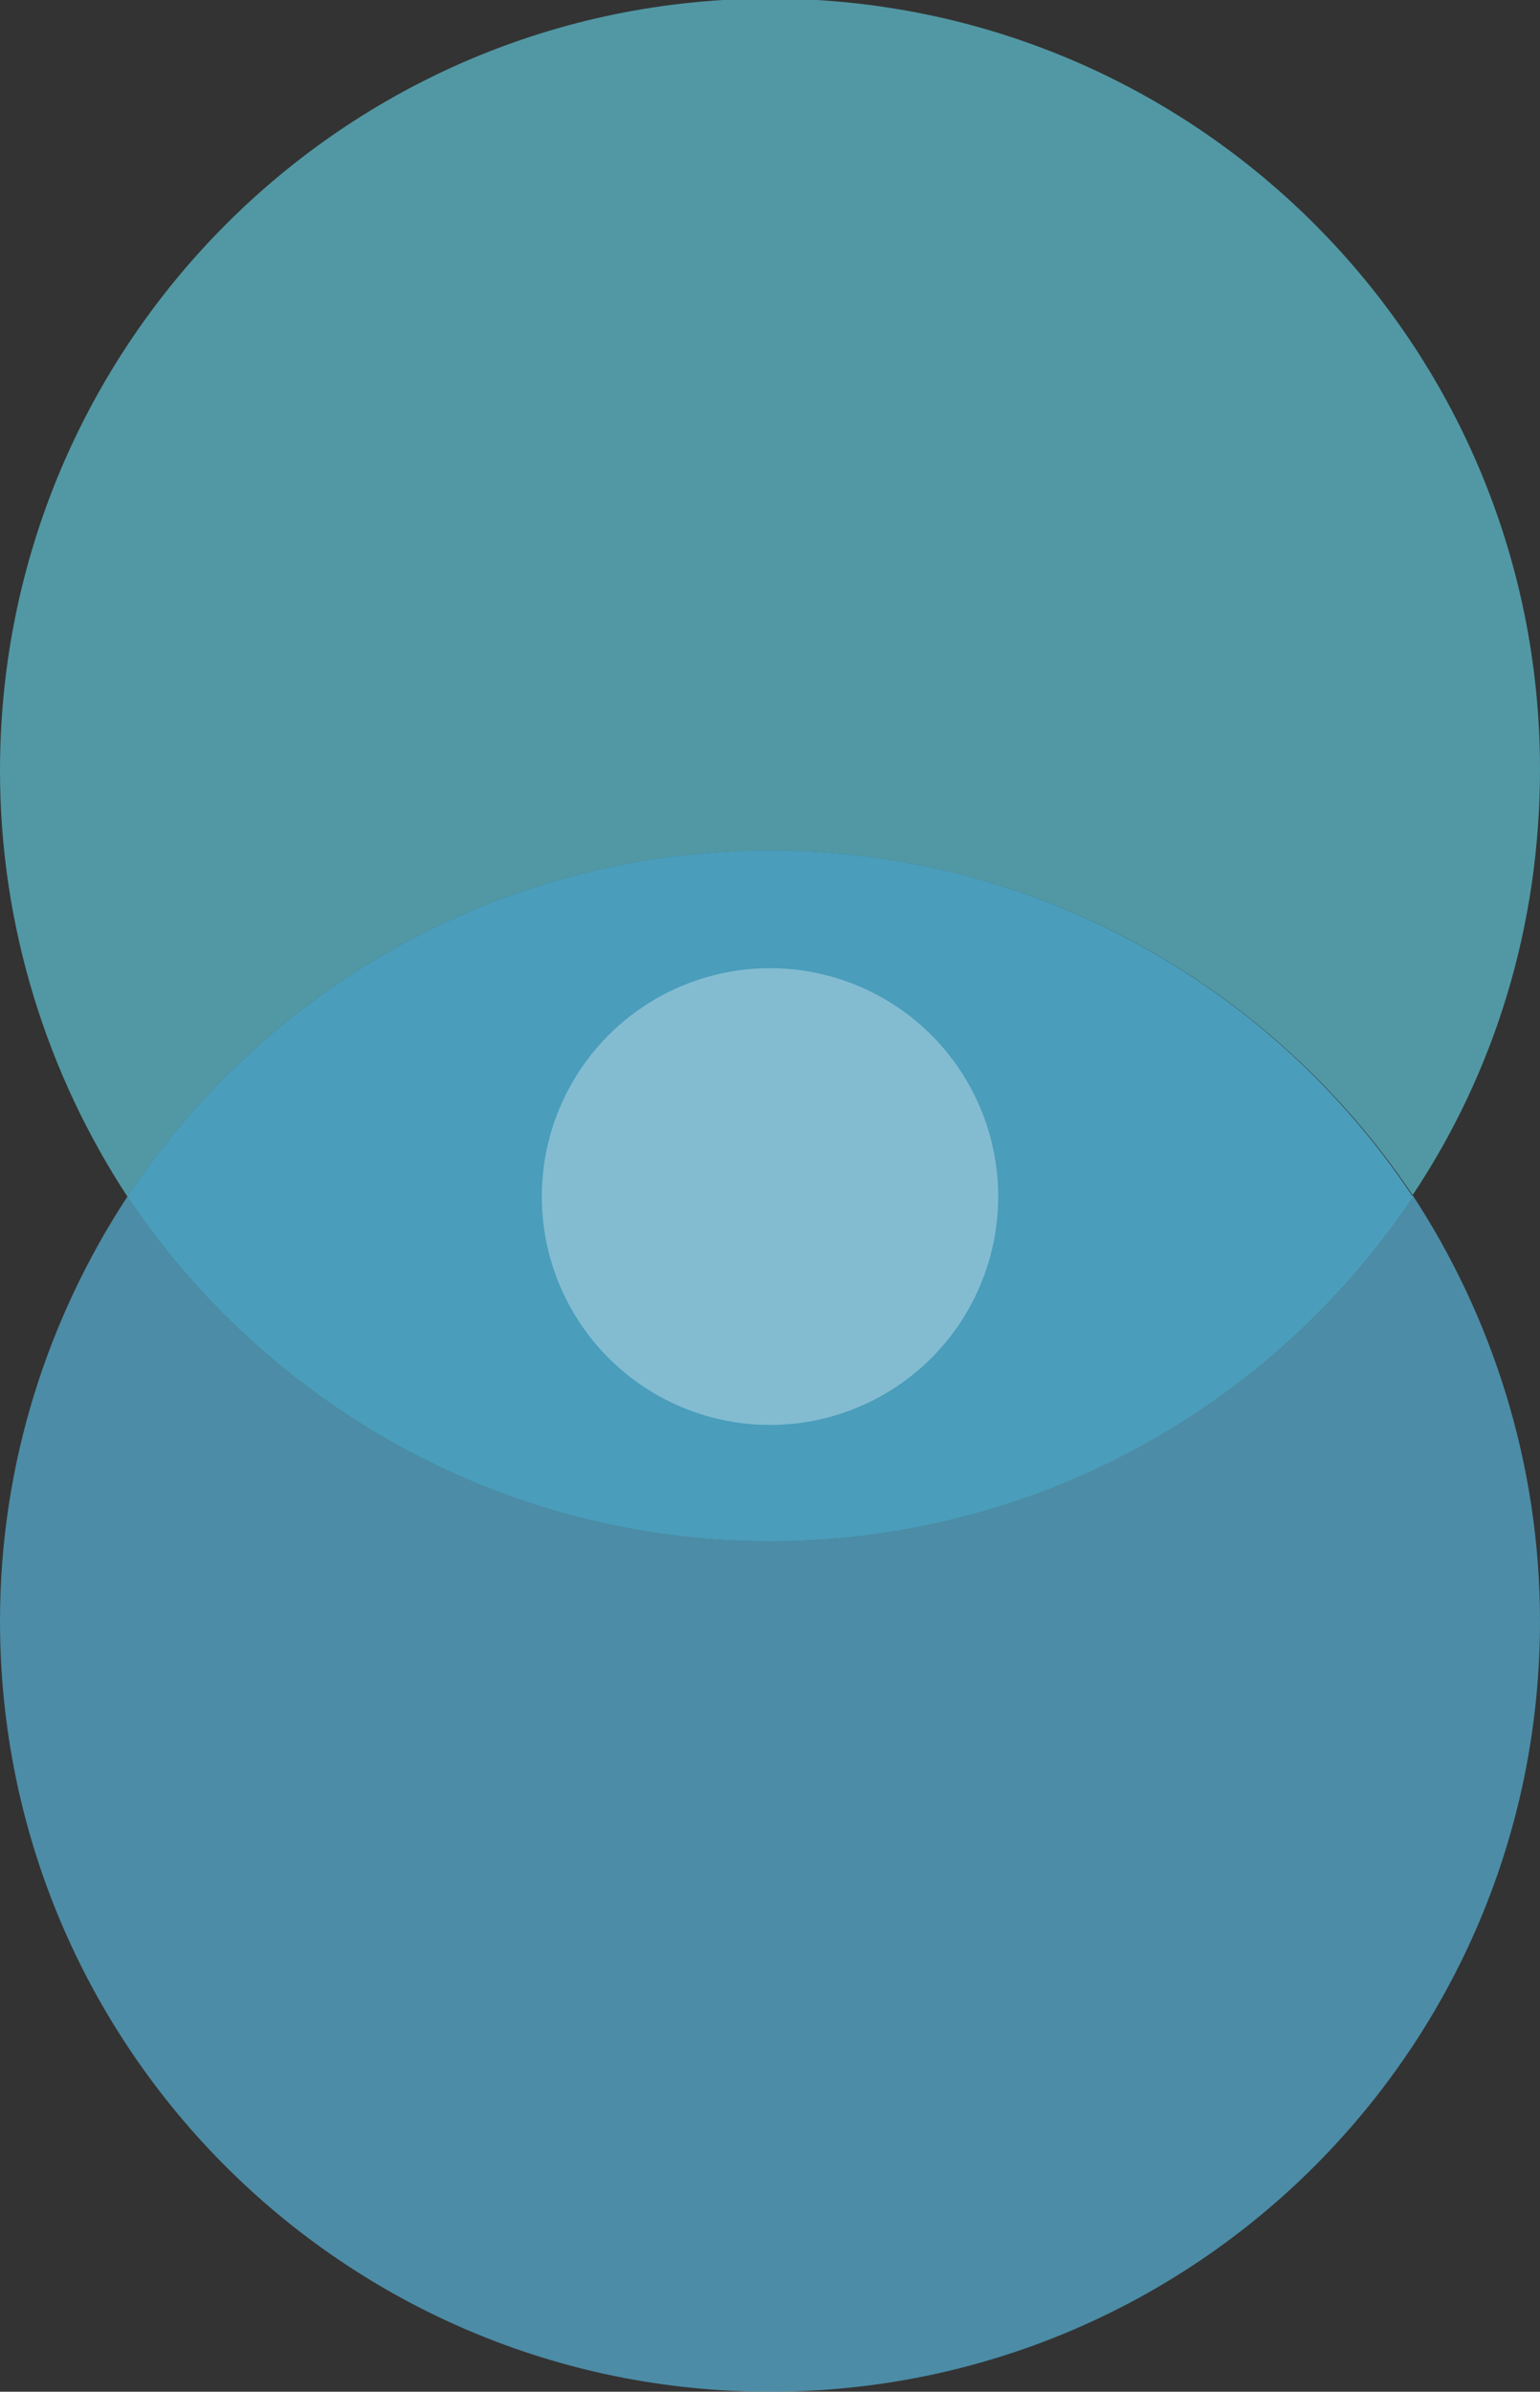
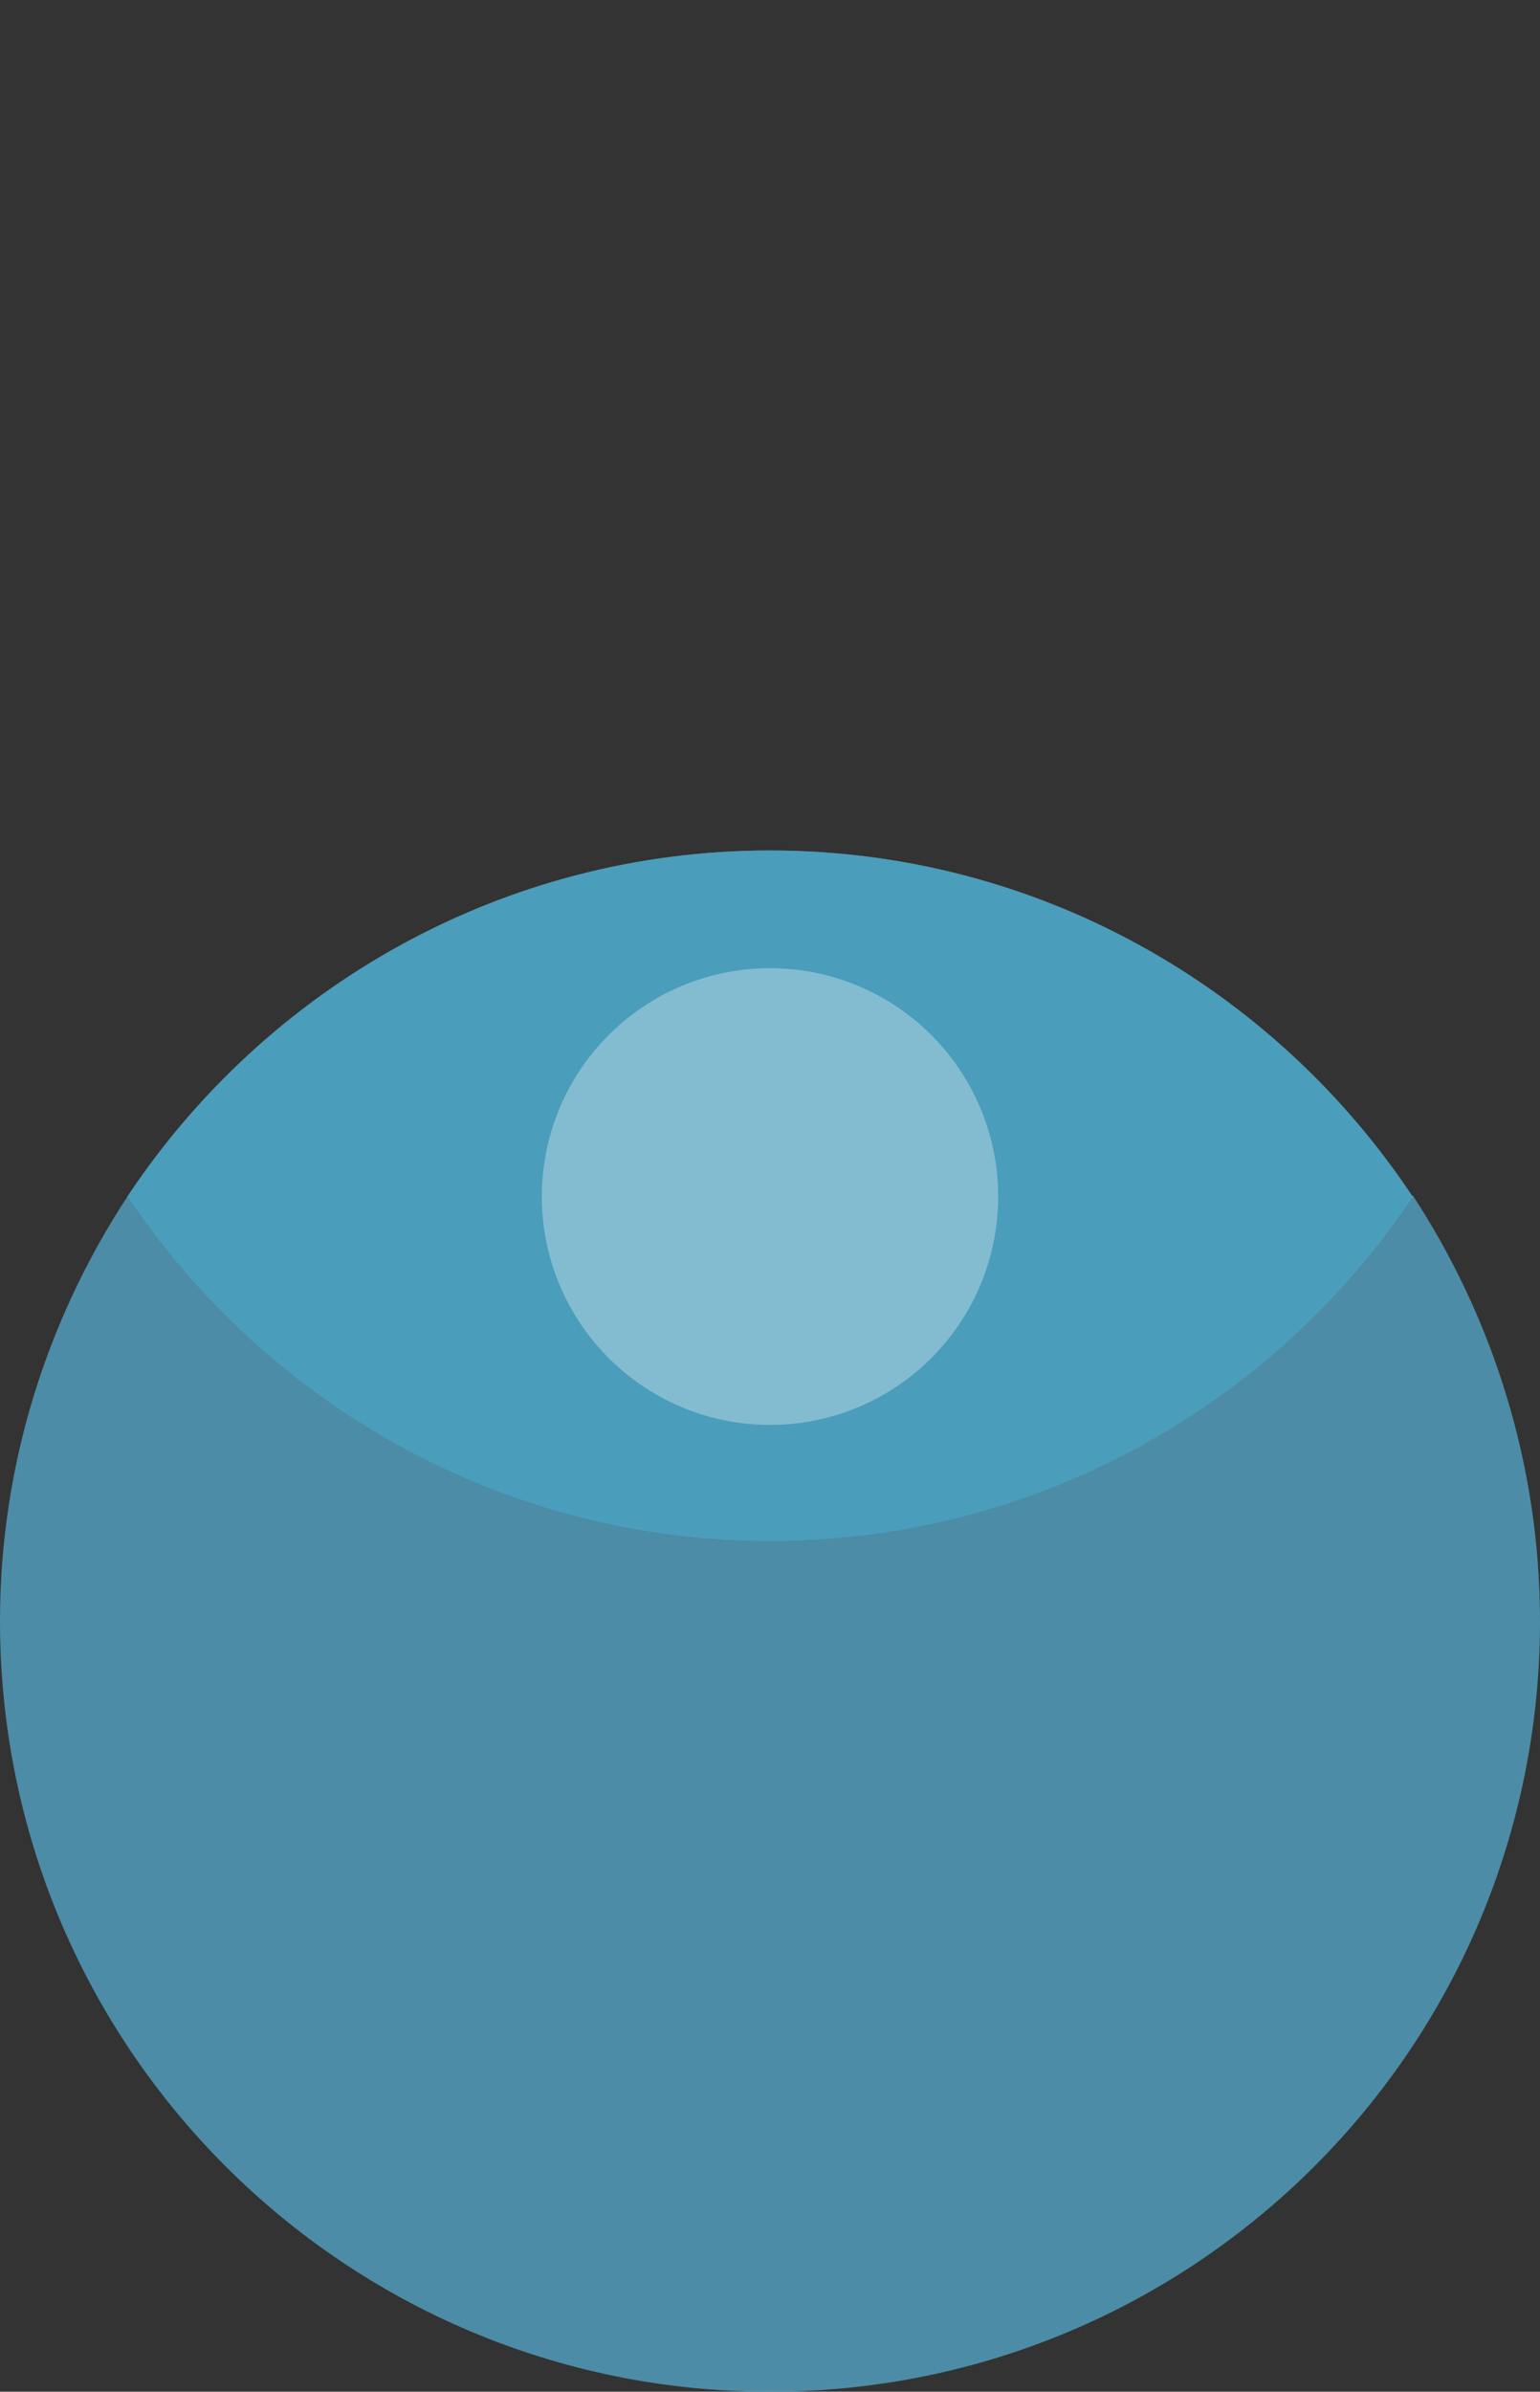
<svg xmlns="http://www.w3.org/2000/svg" version="1.1" id="Camada_1" x="0px" y="0px" viewBox="0 0 110 170.7" style="enable-background:new 0 0 110 170.7;" xml:space="preserve">
  <rect x="0" y="0" width="110" height="170.7" fill="#333333" stroke="none" />
  <style type="text/css">
	.st0{opacity:0.8;fill:#59B1C0;}
	.st1{opacity:0.8;fill:#53A2C3;}
	.st2{opacity:0.8;fill:#499FC0;}
	.st3{opacity:0.32;fill:#FFFFFF;}
</style>
  <g>
    <g>
-       <path class="st0" d="M55,60.7c19.1,0,36,9.8,45.9,24.6c5.8-8.7,9.1-19.1,9.1-30.4c0-30.4-24.6-55-55-55S0,24.6,0,55    c0,11.2,3.4,21.7,9.1,30.4C19,70.5,35.9,60.7,55,60.7z" />
      <path class="st1" d="M55,110c-19.1,0-36-9.8-45.9-24.6C3.4,94.1,0,104.5,0,115.7c0,30.4,24.6,55,55,55s55-24.6,55-55    c0-11.2-3.4-21.7-9.1-30.4C91,100.2,74.1,110,55,110z" />
      <path class="st0" d="M55,110c19.1,0,36-9.8,45.9-24.6C91,70.5,74.1,60.7,55,60.7S19,70.5,9.1,85.4C19,100.2,35.9,110,55,110z" />
      <path class="st2" d="M55,110c19.1,0,36-9.8,45.9-24.6C91,70.5,74.1,60.7,55,60.7S19,70.5,9.1,85.4C19,100.2,35.9,110,55,110z" />
    </g>
    <circle class="st3" cx="55" cy="85.4" r="16.3" />
  </g>
</svg>